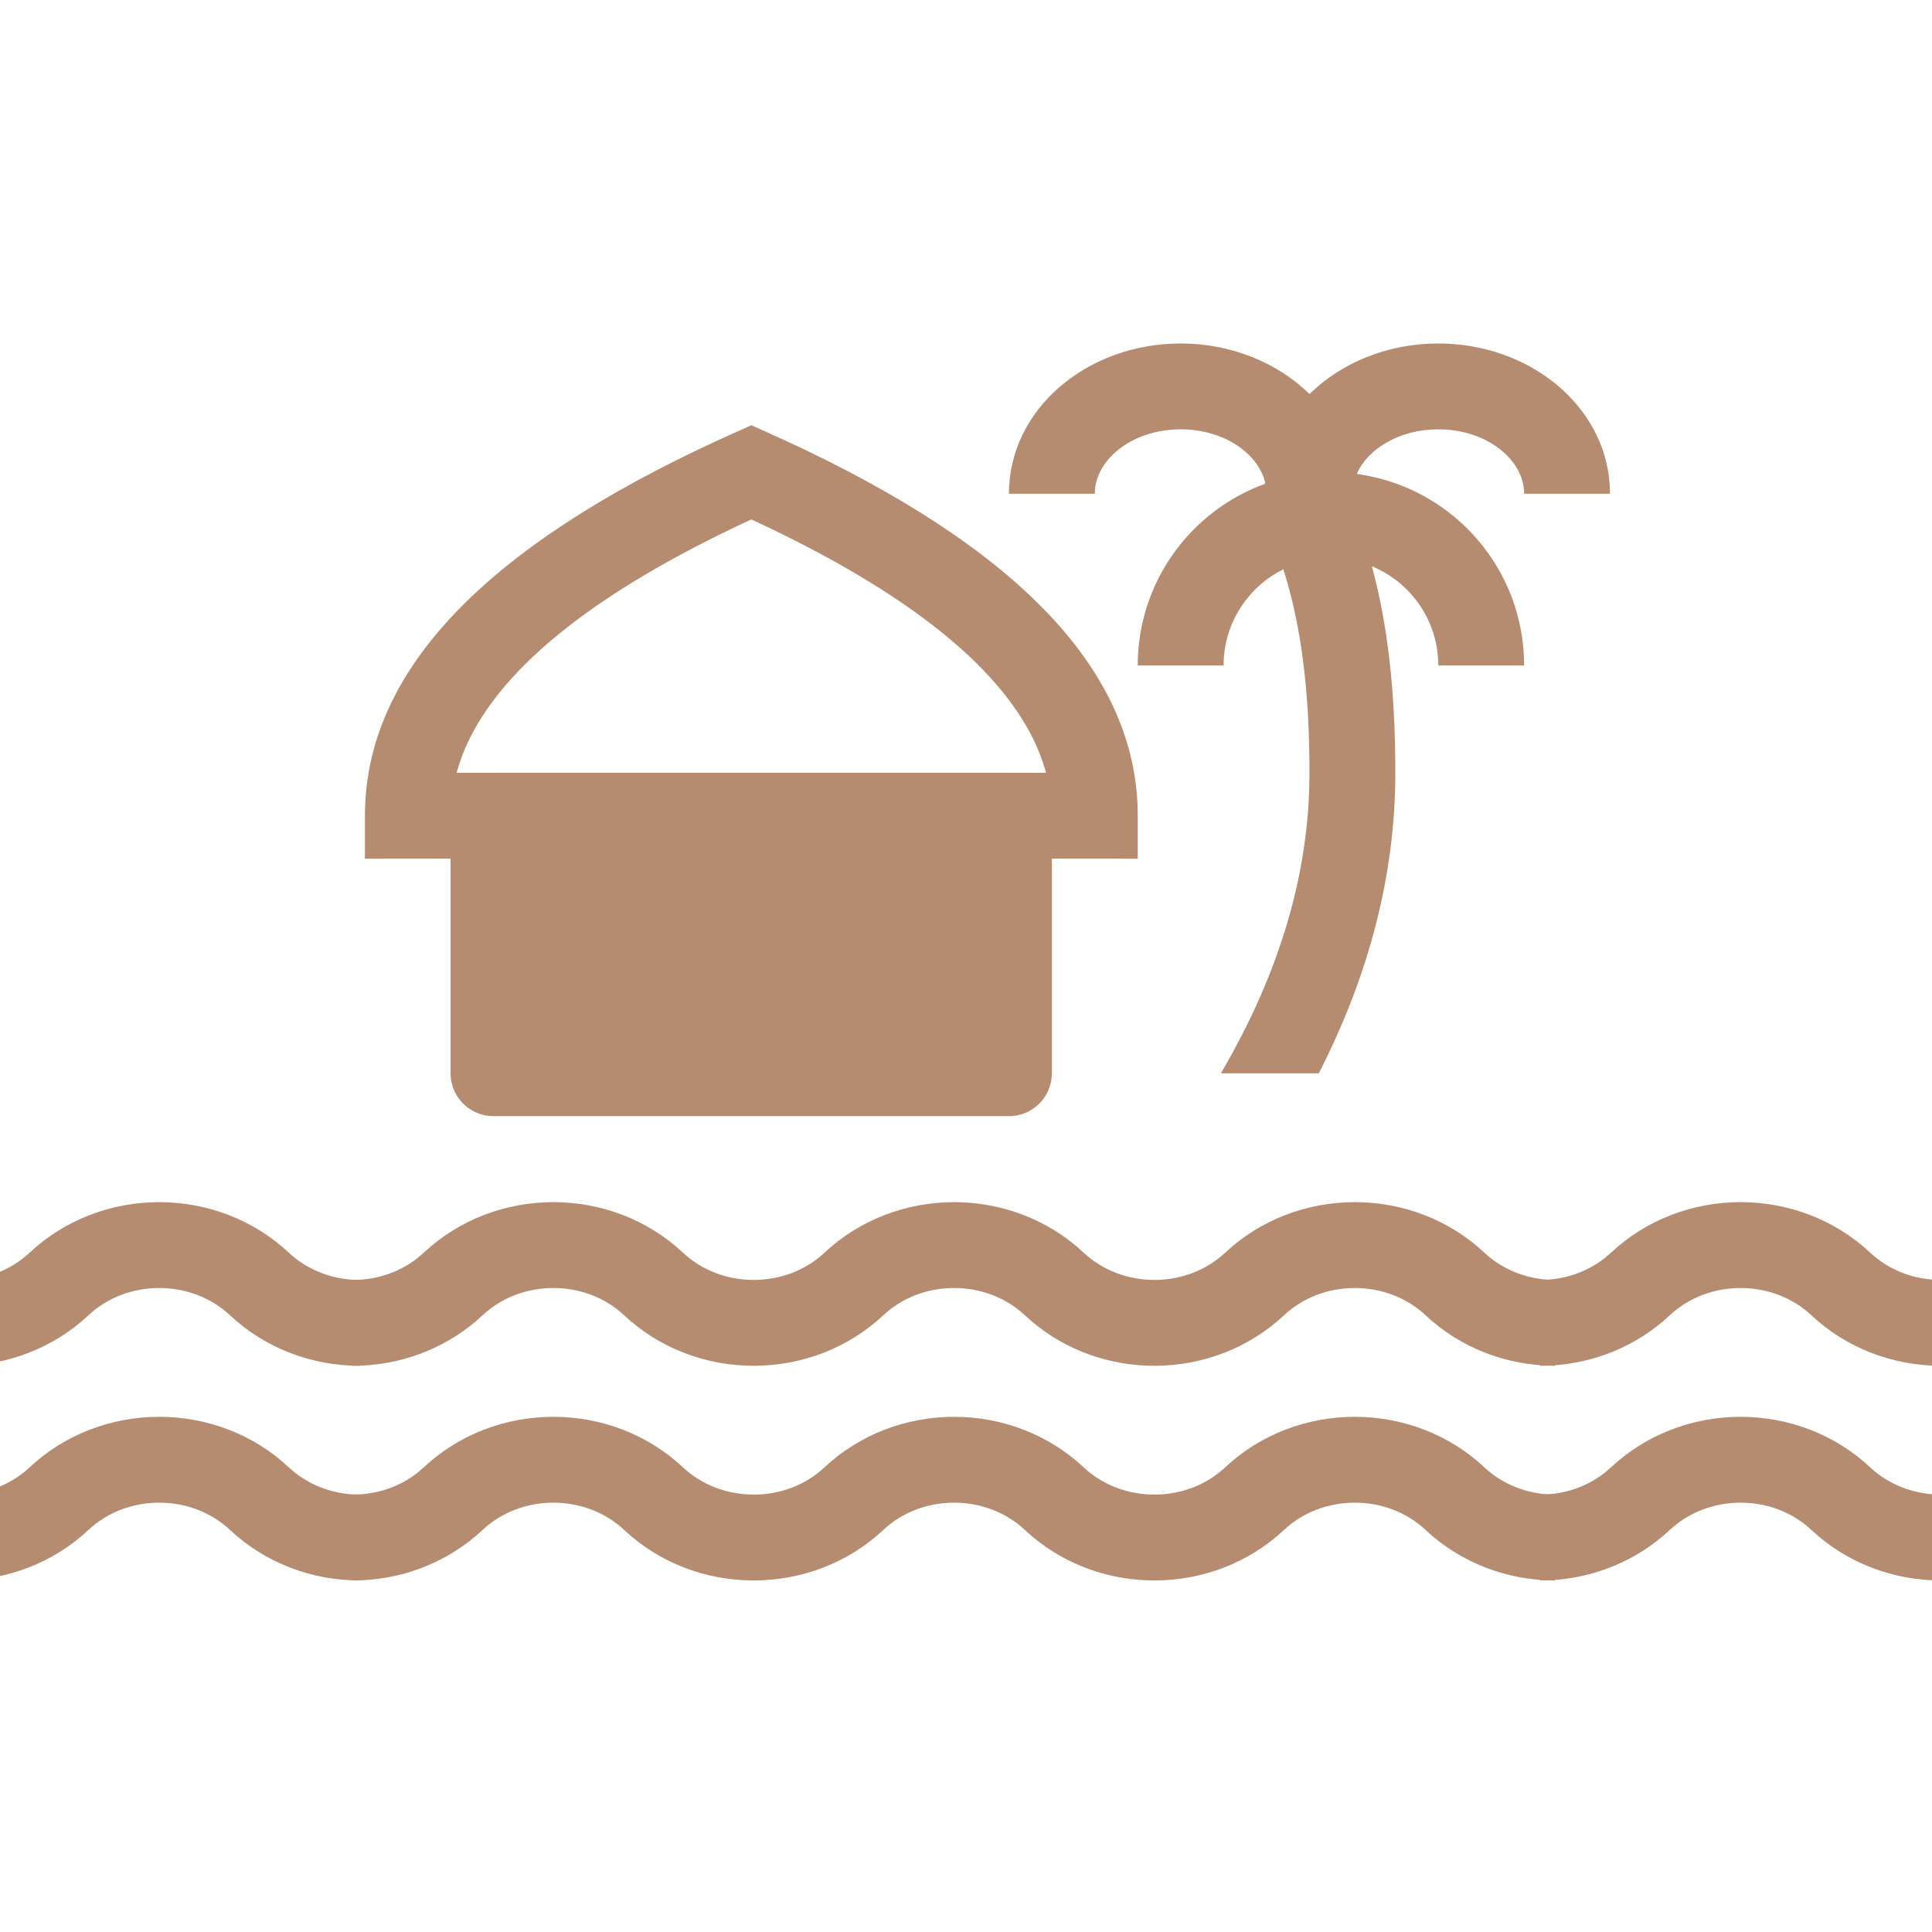
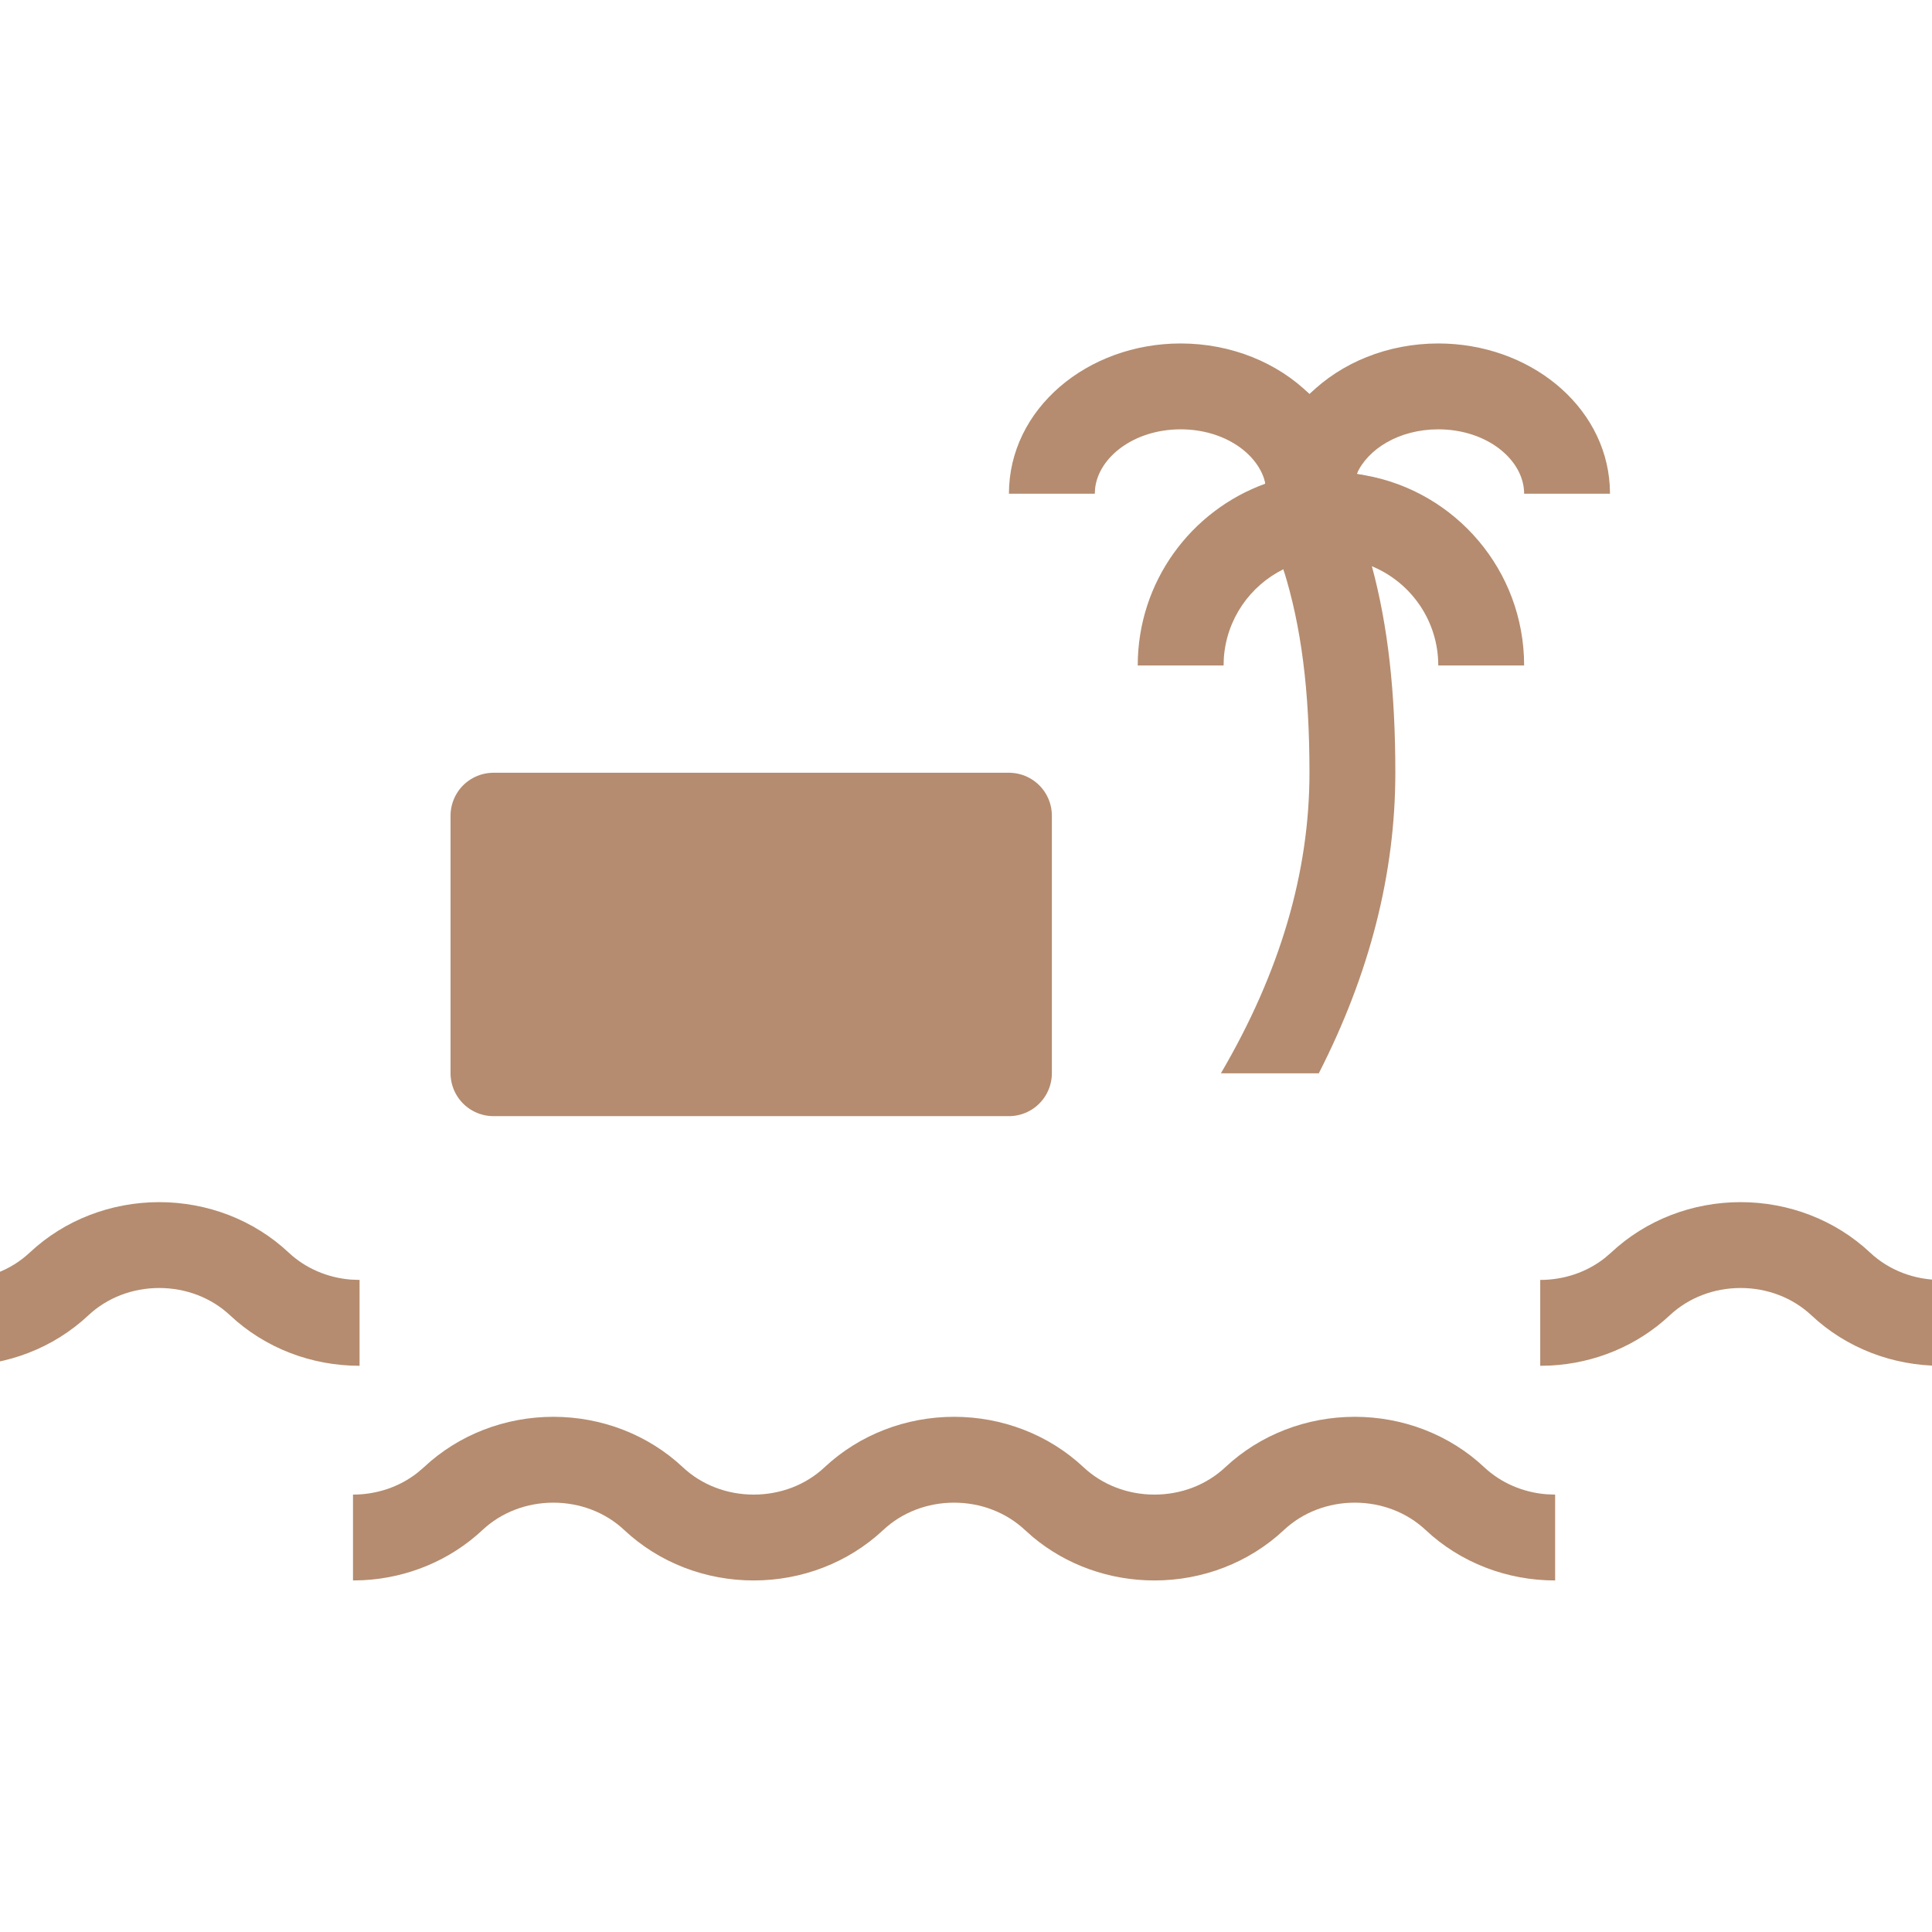
<svg xmlns="http://www.w3.org/2000/svg" id="SvgjsSvg1016" width="288" height="288">
  <defs id="SvgjsDefs1017" />
  <g id="SvgjsG1018">
    <svg fill="none" viewBox="0 0 45 45" width="288" height="288">
      <g clip-path="url(#a)" fill="#b58c6f" class="color000 svgShape">
-         <path fill="#b58c6f" d="M26.496 18.771C26.371 15.501 23.569 12.693 18.282 10.257L17.5 9.904L16.718 10.257C11.308 12.75 8.5 15.632 8.5 19V20L10.5 19.999H12.5H22.5H24.5L26.5 20V19L26.496 18.771ZM10.635 18L10.655 17.929L10.717 17.734C11.368 15.846 13.492 14 17.194 12.242L17.5 12.099L17.806 12.242L18.183 12.424C21.776 14.188 23.796 16.039 24.345 17.929L24.364 18H10.635Z" class="color3C3C3C svgShape" />
        <path stroke="#b58c6f" stroke-linecap="round" stroke-linejoin="round" stroke-width="2" d="M23.5 24.997H11.494V18.999H23.5V24.997Z" class="colorStroke3C3C3C svgStroke" />
        <path fill="#b58c6f" d="M18.5 24.75H16.5V22H18.5V24.75zM31.954 13.189C32.33 14.583 32.5 16.123 32.5 18 32.5 20.346 31.902 22.682 30.717 25L28.437 24.999C29.817 22.646 30.5 20.316 30.5 18 30.5 16.075 30.31 14.587 29.893 13.259 30.812 11.5 31.5 11.5 31.954 13.189z" class="color3C3C3C svgShape" />
        <path fill="#b58c6f" d="M31.6 11.04C33.734 11.324 30.31 14.587 29.893 13.259C29.114 13.644 28.565 14.423 28.505 15.336L28.5 15.5H26.5C26.5 13.55 27.74 11.891 29.474 11.265C29.325 10.579 31.857 10.457 31.6 11.04Z" class="color3C3C3C svgShape" />
        <path fill="#b58c6f" d="M31.6 11.04C33.734 11.324 35.394 13.103 35.495 15.288L35.5 15.5H33.5C33.5 14.457 32.862 13.564 31.954 13.189C31.308 12.716 30.795 12.453 29.474 11.265C29.325 10.579 31.857 10.457 31.6 11.04Z" class="color3C3C3C svgShape" />
        <path fill="#b58c6f" d="M31.6 11.04C31.408 11.13 30.311 11.561 29.474 11.265C29.325 10.579 28.526 10 27.5 10C26.416 10 25.587 10.646 25.506 11.383L25.5 11.5H23.5C23.5 9.523 25.327 8 27.5 8C28.682 8 29.762 8.451 30.501 9.18C31.239 8.45 31.857 10.457 31.6 11.04Z" class="color3C3C3C svgShape" />
        <path fill="#b58c6f" d="M33.5 8C35.603 8 37.382 9.426 37.494 11.31L37.5 11.5H35.5C35.5 10.716 34.641 10 33.5 10C32.589 10 31.857 10.457 31.6 11.04C31.512 11.176 30.731 11.185 29.474 11.265C29.325 10.579 29.762 8.451 30.501 9.18C31.239 8.45 32.318 8 33.5 8Z" class="color3C3C3C svgShape" />
        <mask id="b" style="mask-type:alpha" width="80" height="81" x="-17" y="-18" maskUnits="userSpaceOnUse">
          <path fill="#f2ddbb" d="M63 -17.5H-17V62.5H63V-17.5Z" class="colorF2DDBB svgShape" />
        </mask>
        <g mask="url(#b)" fill="#b58c6f" class="color000 svgShape">
-           <path fill="#b58c6f" d="M31.556 28C32.675 28.001 33.757 28.411 34.572 29.176C34.962 29.541 35.473 29.76 36.016 29.804L36.222 29.812V31.812C35.103 31.812 34.021 31.401 33.205 30.636C32.767 30.225 32.175 30 31.556 30C30.936 30 30.344 30.225 29.906 30.636C29.09 31.401 28.008 31.812 26.889 31.812C25.85 31.812 24.842 31.458 24.051 30.795L23.872 30.636C23.433 30.225 22.842 30 22.222 30C21.602 30 21.011 30.225 20.573 30.636C19.757 31.401 18.674 31.812 17.555 31.812C16.436 31.812 15.354 31.401 14.538 30.636C14.1 30.225 13.509 30 12.889 30C12.269 30 11.678 30.225 11.239 30.636C10.481 31.346 9.494 31.752 8.461 31.806L8.222 31.812V29.812C8.773 29.812 9.301 29.634 9.72 29.306L9.872 29.176C10.688 28.411 11.77 28.001 12.889 28C14.008 28.001 15.09 28.411 15.906 29.176C16.344 29.587 16.935 29.812 17.555 29.812C18.175 29.812 18.766 29.588 19.205 29.176C20.021 28.412 21.103 28.001 22.222 28C23.341 28.001 24.423 28.411 25.239 29.176C25.678 29.587 26.269 29.812 26.889 29.812C27.509 29.812 28.1 29.587 28.538 29.176C29.354 28.411 30.436 28.001 31.556 28Z" class="color3C3C3C svgShape" />
          <path fill="#b58c6f" d="M59.209 28C60.328 28.001 61.41 28.411 62.225 29.176 62.615 29.541 63.126 29.76 63.669 29.804L63.875 29.812V31.812C62.756 31.812 61.674 31.401 60.858 30.636 60.42 30.225 59.828 30 59.209 30 58.589 30 57.997 30.225 57.559 30.636 56.743 31.401 55.661 31.812 54.542 31.812 53.503 31.812 52.495 31.458 51.704 30.795L51.525 30.636C51.086 30.225 50.495 30 49.875 30 49.255 30 48.664 30.225 48.226 30.636 47.41 31.401 46.327 31.812 45.208 31.812 44.089 31.812 43.007 31.401 42.191 30.636 41.753 30.225 41.162 30 40.542 30 39.922 30 39.331 30.225 38.892 30.636 38.134 31.346 37.147 31.752 36.114 31.806L35.875 31.812V29.812C36.426 29.812 36.954 29.634 37.373 29.306L37.525 29.176C38.341 28.411 39.423 28.001 40.542 28 41.661 28.001 42.743 28.411 43.559 29.176 43.997 29.587 44.588 29.812 45.208 29.812 45.828 29.812 46.419 29.588 46.858 29.176 47.674 28.412 48.756 28.001 49.875 28 50.994 28.001 52.076 28.411 52.892 29.176 53.331 29.587 53.922 29.812 54.542 29.812 55.162 29.812 55.753 29.587 56.191 29.176 57.007 28.411 58.089 28.001 59.209 28zM3.709 28C4.828 28.001 5.91 28.411 6.725 29.176 7.115 29.541 7.626 29.76 8.169 29.804L8.375 29.812V31.812C7.256 31.812 6.174 31.401 5.358 30.636 4.92 30.225 4.328 30 3.709 30 3.089 30 2.497 30.225 2.059 30.636 1.243 31.401.161 31.812-.958 31.812-1.997 31.812-3.005 31.458-3.796 30.795L-3.975 30.636C-4.414 30.225-5.005 30-5.625 30-6.245 30-6.836 30.225-7.274 30.636-8.09 31.401-9.173 31.812-10.292 31.812-11.411 31.812-12.493 31.401-13.309 30.636-13.747 30.225-14.338 30-14.958 30-15.578 30-16.169 30.225-16.608 30.636-17.366 31.346-18.353 31.752-19.386 31.806L-19.625 31.812V29.812C-19.074 29.812-18.546 29.634-18.127 29.306L-17.975 29.176C-17.159 28.411-16.077 28.001-14.958 28-13.839 28.001-12.757 28.411-11.941 29.176-11.503 29.587-10.912 29.812-10.292 29.812-9.672 29.812-9.081 29.588-8.642 29.176-7.826 28.412-6.744 28.001-5.625 28-4.506 28.001-3.424 28.411-2.608 29.176-2.169 29.587-1.578 29.812-.958 29.812-.338 29.812.253 29.587.691 29.176 1.507 28.411 2.589 28.001 3.709 28z" class="color3C3C3C svgShape" />
        </g>
        <mask id="c" style="mask-type:alpha" width="80" height="81" x="-17" y="-18" maskUnits="userSpaceOnUse">
          <path fill="#f2ddbb" d="M63 -17.5H-17V62.5H63V-17.5Z" class="colorF2DDBB svgShape" />
        </mask>
        <g mask="url(#c)" fill="#b58c6f" class="color000 svgShape">
          <path fill="#b58c6f" d="M31.556 33C32.675 33.001 33.757 33.411 34.572 34.176C34.962 34.541 35.473 34.76 36.016 34.804L36.222 34.812V36.812C35.103 36.812 34.021 36.401 33.205 35.636C32.767 35.225 32.175 35 31.556 35C30.936 35 30.344 35.225 29.906 35.636C29.09 36.401 28.008 36.812 26.889 36.812C25.85 36.812 24.842 36.458 24.051 35.795L23.872 35.636C23.433 35.225 22.842 35 22.222 35C21.602 35 21.011 35.225 20.573 35.636C19.757 36.401 18.674 36.812 17.555 36.812C16.436 36.812 15.354 36.401 14.538 35.636C14.1 35.225 13.509 35 12.889 35C12.269 35 11.678 35.225 11.239 35.636C10.481 36.346 9.494 36.752 8.461 36.806L8.222 36.812V34.812C8.773 34.812 9.301 34.634 9.72 34.306L9.872 34.176C10.688 33.411 11.77 33.001 12.889 33C14.008 33.001 15.09 33.411 15.906 34.176C16.344 34.587 16.935 34.812 17.555 34.812C18.175 34.812 18.766 34.588 19.205 34.176C20.021 33.412 21.103 33.001 22.222 33C23.341 33.001 24.423 33.411 25.239 34.176C25.678 34.587 26.269 34.812 26.889 34.812C27.509 34.812 28.1 34.587 28.538 34.176C29.354 33.411 30.436 33.001 31.556 33Z" class="color3C3C3C svgShape" />
-           <path fill="#b58c6f" d="M59.209 33C60.328 33.001 61.41 33.411 62.225 34.176 62.615 34.541 63.126 34.76 63.669 34.804L63.875 34.812V36.812C62.756 36.812 61.674 36.401 60.858 35.636 60.42 35.225 59.828 35 59.209 35 58.589 35 57.997 35.225 57.559 35.636 56.743 36.401 55.661 36.812 54.542 36.812 53.503 36.812 52.495 36.458 51.704 35.795L51.525 35.636C51.086 35.225 50.495 35 49.875 35 49.255 35 48.664 35.225 48.226 35.636 47.41 36.401 46.327 36.812 45.208 36.812 44.089 36.812 43.007 36.401 42.191 35.636 41.753 35.225 41.162 35 40.542 35 39.922 35 39.331 35.225 38.892 35.636 38.134 36.346 37.147 36.752 36.114 36.806L35.875 36.812V34.812C36.426 34.812 36.954 34.634 37.373 34.306L37.525 34.176C38.341 33.411 39.423 33.001 40.542 33 41.661 33.001 42.743 33.411 43.559 34.176 43.997 34.587 44.588 34.812 45.208 34.812 45.828 34.812 46.419 34.588 46.858 34.176 47.674 33.412 48.756 33.001 49.875 33 50.994 33.001 52.076 33.411 52.892 34.176 53.331 34.587 53.922 34.812 54.542 34.812 55.162 34.812 55.753 34.587 56.191 34.176 57.007 33.411 58.089 33.001 59.209 33zM3.709 33C4.828 33.001 5.91 33.411 6.725 34.176 7.115 34.541 7.626 34.76 8.169 34.804L8.375 34.812V36.812C7.256 36.812 6.174 36.401 5.358 35.636 4.92 35.225 4.328 35 3.709 35 3.089 35 2.497 35.225 2.059 35.636 1.243 36.401.161 36.812-.958 36.812-1.997 36.812-3.005 36.458-3.796 35.795L-3.975 35.636C-4.414 35.225-5.005 35-5.625 35-6.245 35-6.836 35.225-7.274 35.636-8.09 36.401-9.173 36.812-10.292 36.812-11.411 36.812-12.493 36.401-13.309 35.636-13.747 35.225-14.338 35-14.958 35-15.578 35-16.169 35.225-16.608 35.636-17.366 36.346-18.353 36.752-19.386 36.806L-19.625 36.812V34.812C-19.074 34.812-18.546 34.634-18.127 34.306L-17.975 34.176C-17.159 33.411-16.077 33.001-14.958 33-13.839 33.001-12.757 33.411-11.941 34.176-11.503 34.587-10.912 34.812-10.292 34.812-9.672 34.812-9.081 34.588-8.642 34.176-7.826 33.412-6.744 33.001-5.625 33-4.506 33.001-3.424 33.411-2.608 34.176-2.169 34.587-1.578 34.812-.958 34.812-.338 34.812.253 34.587.691 34.176 1.507 33.411 2.589 33.001 3.709 33z" class="color3C3C3C svgShape" />
        </g>
      </g>
      <defs>
        <clipPath id="a">
          <rect width="45" height="45" fill="#ffffff" class="colorfff svgShape" />
        </clipPath>
      </defs>
    </svg>
  </g>
</svg>